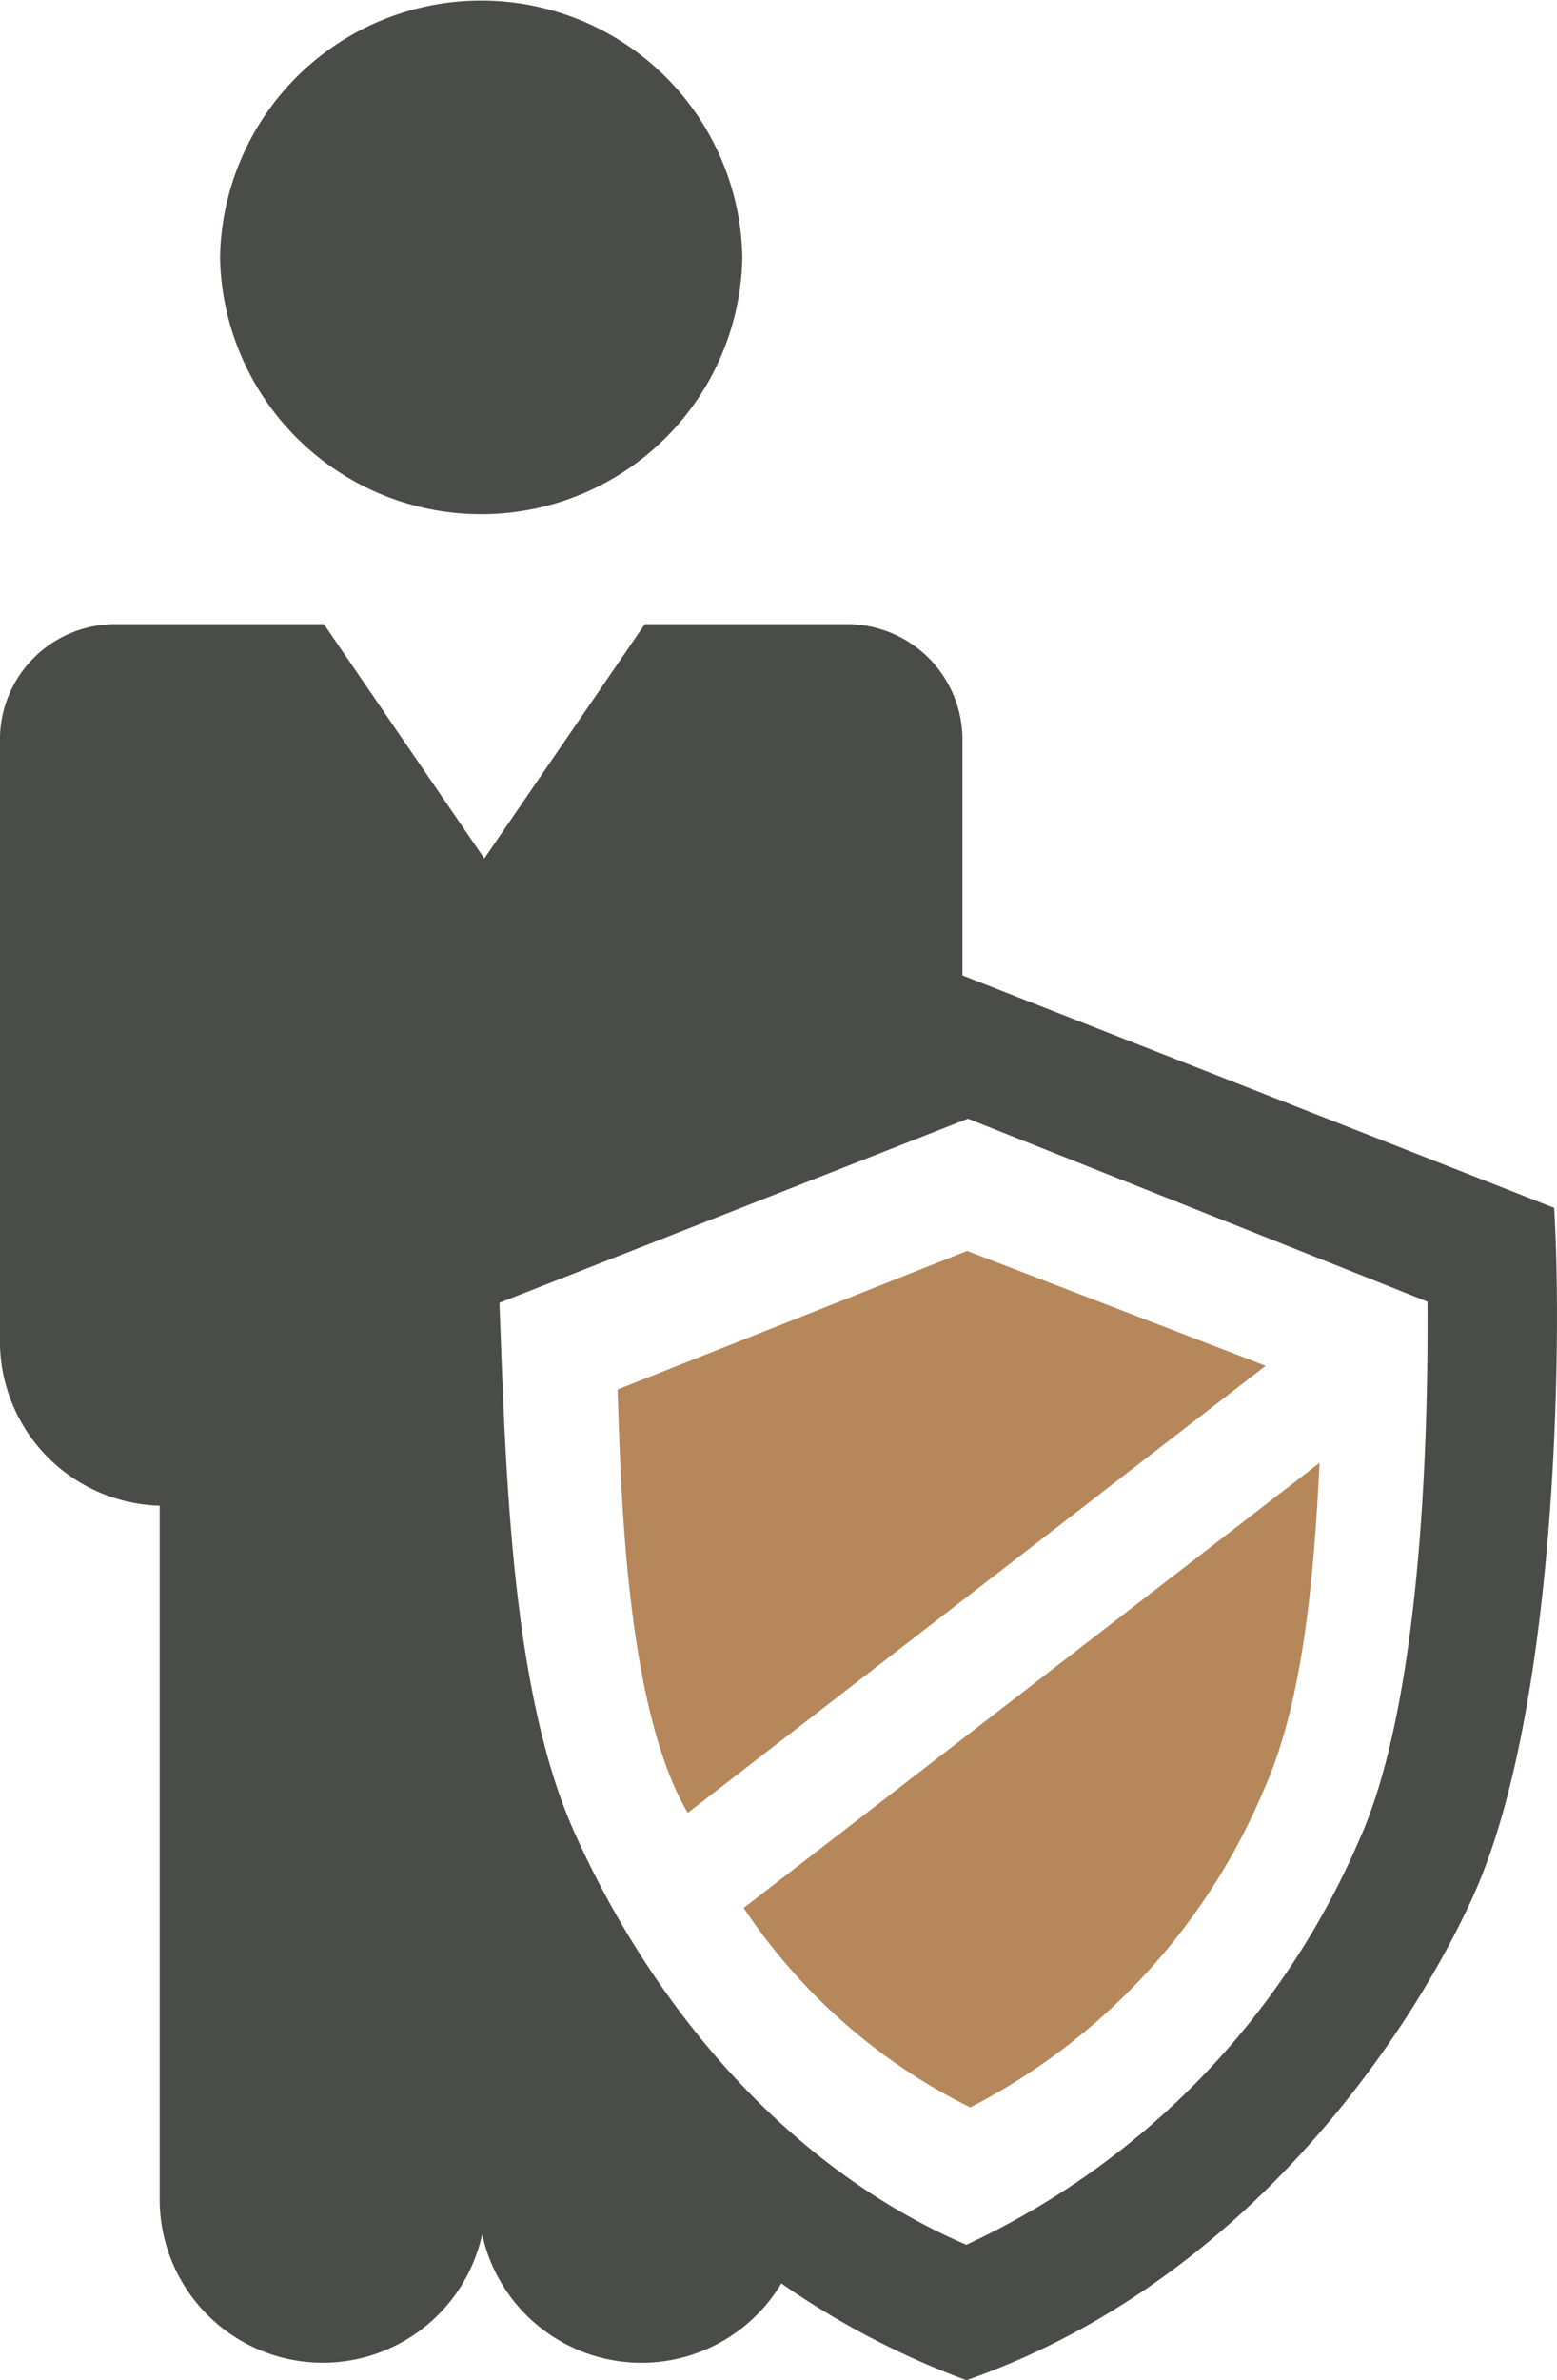
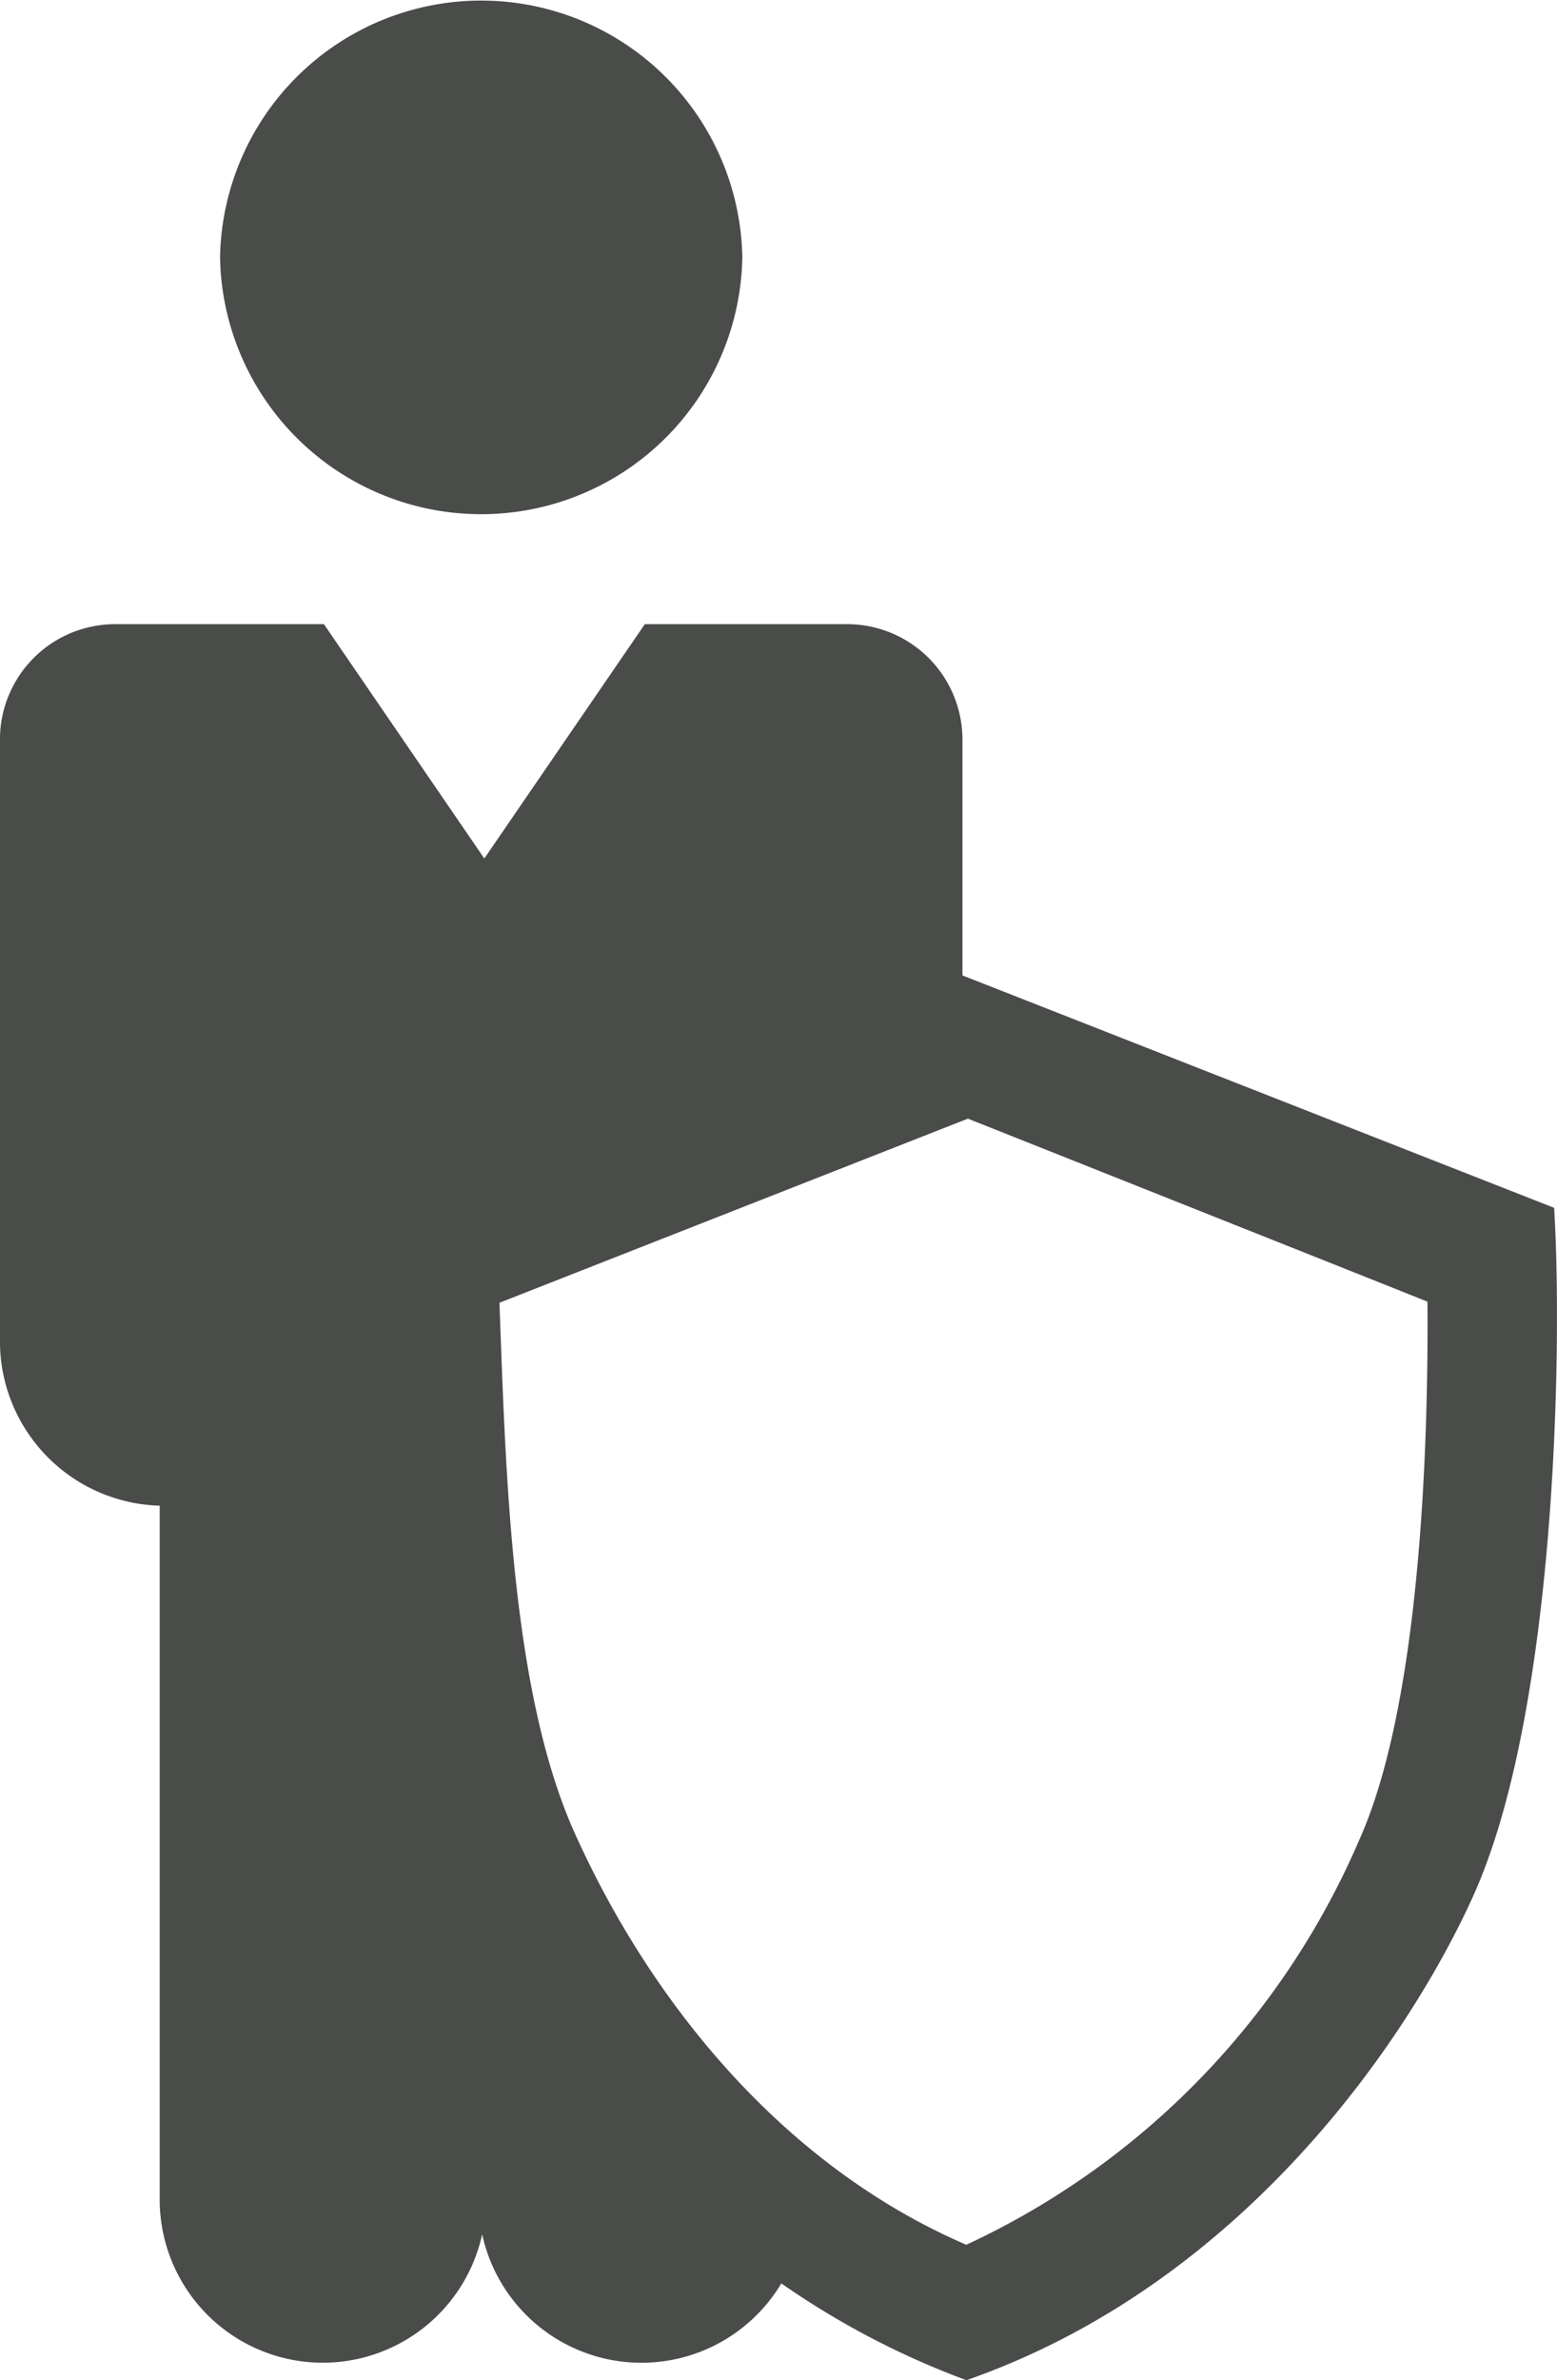
<svg xmlns="http://www.w3.org/2000/svg" id="Group_654" data-name="Group 654" width="38.344" height="58.564" viewBox="0 0 38.344 58.564">
  <defs>
    <clipPath id="clip-path">
      <rect id="Rectangle_625" data-name="Rectangle 625" width="38.344" height="58.564" fill="none" />
    </clipPath>
  </defs>
  <g id="Group_653" data-name="Group 653" clip-path="url(#clip-path)">
    <path id="Path_18745" data-name="Path 18745" d="M5.419,6.333a6.432,6.432,0,0,1,12.862,0,6.432,6.432,0,0,1-12.862,0m30.865,40.31C34.77,49.994,30.728,56.149,23.8,58.564a20.2,20.2,0,0,1-4.558-2.382,4.015,4.015,0,0,1-7.368-1.208,4.017,4.017,0,0,1-7.941-.8V37.047a4.049,4.049,0,0,1-3.934-4V18.167a2.839,2.839,0,0,1,2.853-2.81H7.977l3.95,5.766,3.953-5.766h4.965a2.842,2.842,0,0,1,2.857,2.81V24l14.571,5.718c.208,3.342.066,12.385-1.991,16.928M35.158,32.029c-1.428-.573-11.322-4.505-11.322-4.505L12.3,32.054c.155,4.144.284,9.592,1.867,13.078,1.866,4.133,5.11,8.152,9.63,10.1a19.438,19.438,0,0,0,9.671-9.948c1.577-3.489,1.708-10.24,1.686-13.251" fill="#494c49" />
-     <path id="Path_18746" data-name="Path 18746" d="M25.928,33.893c.986-2.165,1.248-5.26,1.389-8.08L13.135,36.764a14.355,14.355,0,0,0,5.579,4.908,15.576,15.576,0,0,0,7.215-7.779" transform="translate(5.18 10.18)" fill="#b5875a" />
-     <path id="Path_18747" data-name="Path 18747" d="M12.635,35.9c-1.539-2.612-1.648-8.039-1.728-10.417,2.508-.99,8.608-3.409,8.608-3.409L26.867,24.9Z" transform="translate(4.302 8.705)" fill="#b5875a" />
  </g>
</svg>